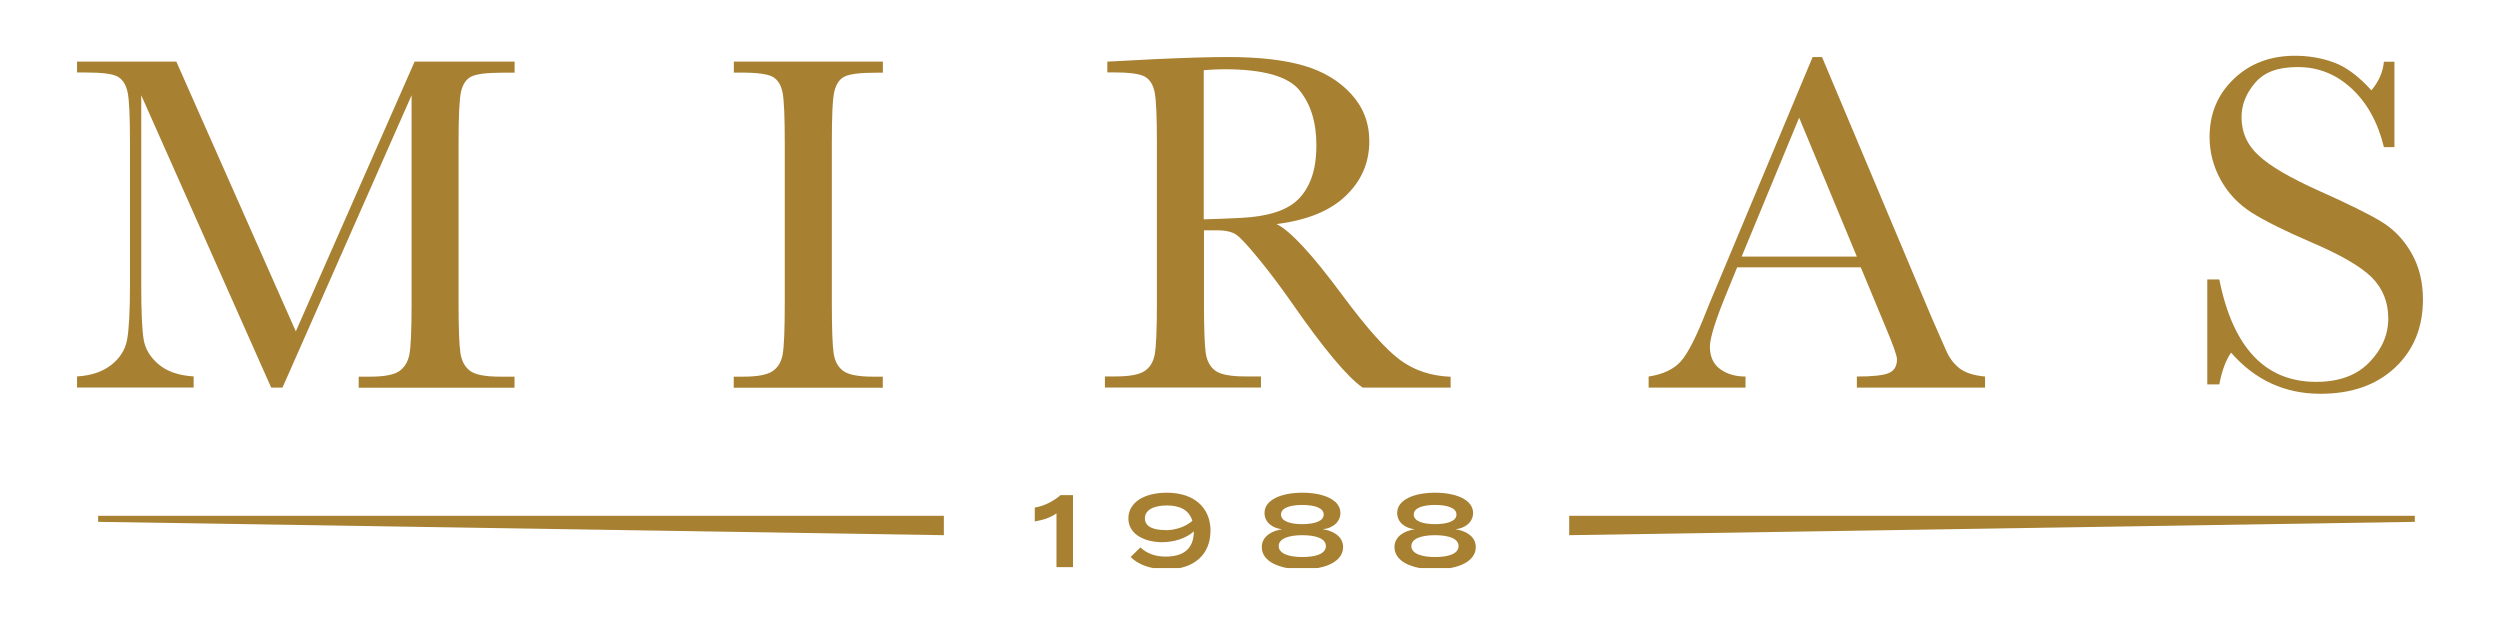
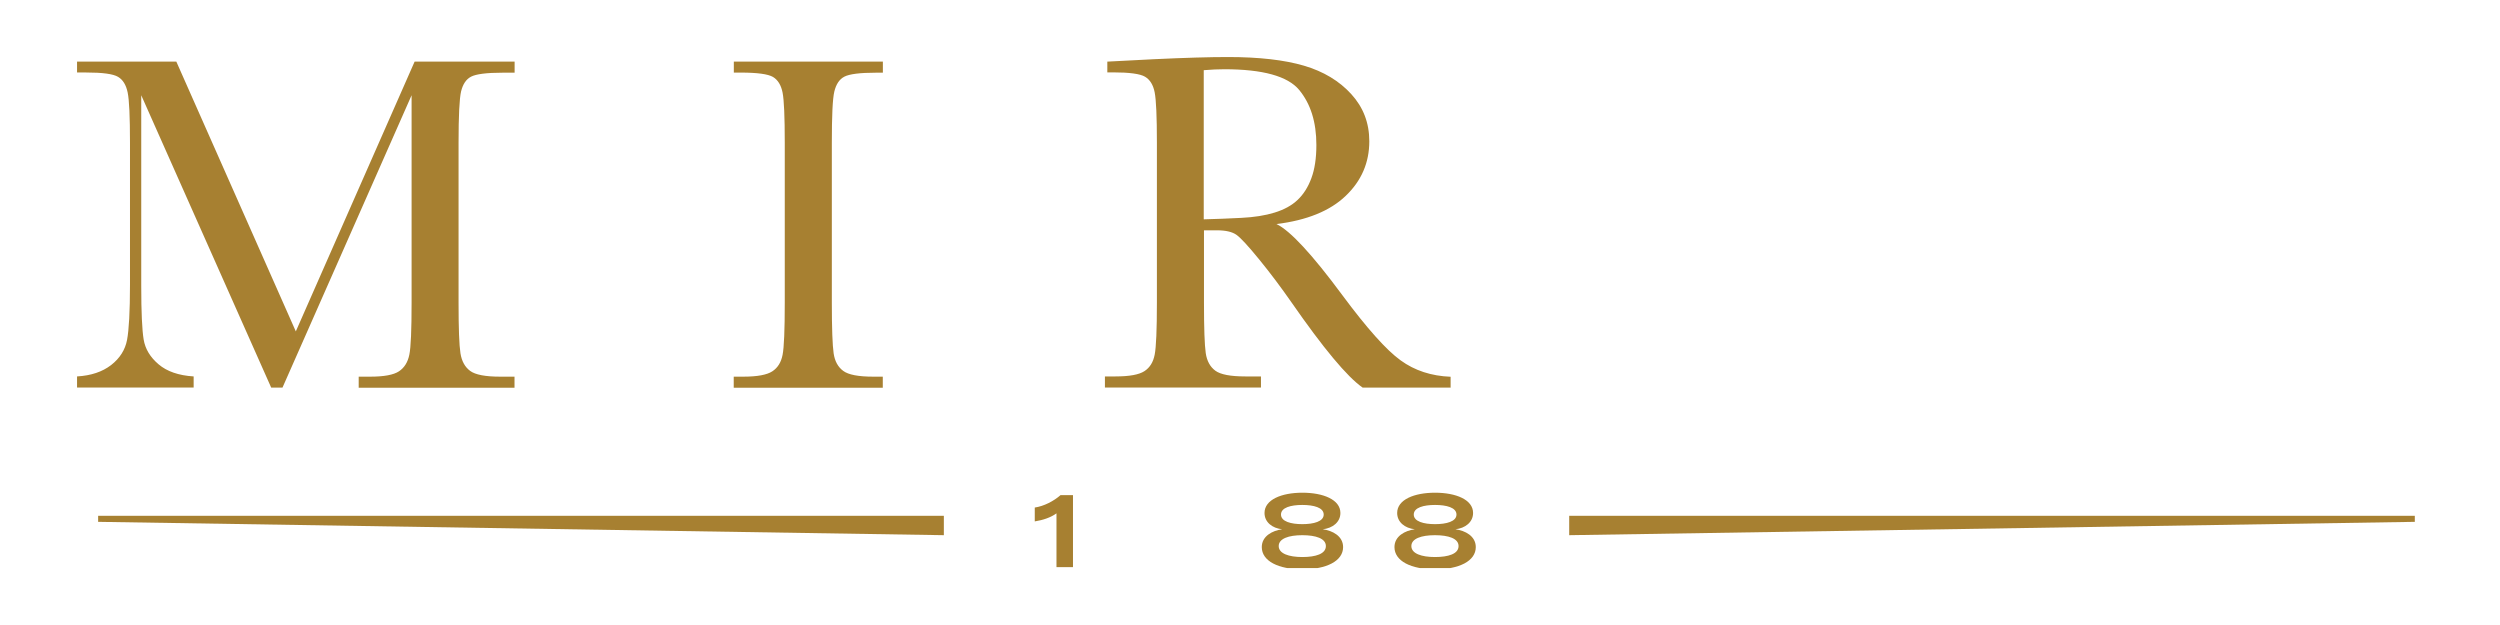
<svg xmlns="http://www.w3.org/2000/svg" version="1.0" preserveAspectRatio="xMidYMid meet" height="100" viewBox="0 0 300 75" zoomAndPan="magnify" width="400">
  <defs>
    <clipPath id="320127ef3a">
      <path clip-rule="nonzero" d="M 132 6.668 L 175 6.668 L 175 47 L 132 47 Z M 132 6.668" />
    </clipPath>
    <clipPath id="d4a56a3b7a">
-       <path clip-rule="nonzero" d="M 197 6.668 L 239 6.668 L 239 47 L 197 47 Z M 197 6.668" />
-     </clipPath>
+       </clipPath>
    <clipPath id="90f6048576">
-       <path clip-rule="nonzero" d="M 264 6.668 L 291 6.668 L 291 48 L 264 48 Z M 264 6.668" />
-     </clipPath>
+       </clipPath>
    <clipPath id="fa1cb068ea">
      <path clip-rule="nonzero" d="M 124 59 L 129 59 L 129 68.168 L 124 68.168 Z M 124 59" />
    </clipPath>
    <clipPath id="596ab5a555">
      <path clip-rule="nonzero" d="M 135 59 L 146 59 L 146 68.168 L 135 68.168 Z M 135 59" />
    </clipPath>
    <clipPath id="38bc71c6b9">
      <path clip-rule="nonzero" d="M 151 59 L 162 59 L 162 68.168 L 151 68.168 Z M 151 59" />
    </clipPath>
    <clipPath id="7a65b8d8e4">
      <path clip-rule="nonzero" d="M 167 59 L 178 59 L 178 68.168 L 167 68.168 Z M 167 59" />
    </clipPath>
  </defs>
  <path fill-rule="nonzero" fill-opacity="1" d="M 35.5 39.762 L 49.754 7.395 L 61.754 7.395 L 61.754 8.723 L 60.316 8.723 C 58.387 8.723 57.133 8.887 56.531 9.199 C 55.93 9.512 55.543 10.102 55.328 10.977 C 55.129 11.84 55.027 13.895 55.027 17.152 L 55.027 36.344 C 55.027 39.422 55.105 41.441 55.254 42.391 C 55.406 43.344 55.793 44.047 56.418 44.508 C 57.047 44.973 58.246 45.199 60.016 45.199 L 61.742 45.199 L 61.742 46.527 L 43.043 46.527 L 43.043 45.199 L 44.434 45.199 C 46.086 45.199 47.238 44.984 47.875 44.559 C 48.516 44.133 48.93 43.48 49.117 42.578 C 49.305 41.691 49.391 39.598 49.391 36.328 L 49.391 11.43 L 33.898 46.512 L 32.543 46.512 L 16.949 11.43 L 16.949 34.336 C 16.949 37.469 17.051 39.609 17.238 40.738 C 17.426 41.879 18.027 42.867 19.031 43.719 C 20.031 44.57 21.434 45.059 23.238 45.172 L 23.238 46.5 L 9.246 46.5 L 9.246 45.172 C 10.926 45.074 12.277 44.621 13.332 43.809 C 14.383 42.992 15.02 41.98 15.246 40.789 C 15.473 39.598 15.598 37.383 15.598 34.148 L 15.598 17.129 C 15.598 14.008 15.508 12.004 15.32 11.102 C 15.133 10.199 14.758 9.574 14.168 9.223 C 13.582 8.871 12.305 8.699 10.312 8.699 L 9.246 8.699 L 9.246 7.395 L 21.16 7.395 L 35.5 39.773 Z M 35.5 39.762" fill="#a78031" />
  <path fill-rule="nonzero" fill-opacity="1" d="M 88.059 8.711 L 88.059 7.395 L 105.945 7.395 L 105.945 8.723 L 105.105 8.723 C 103.18 8.723 101.926 8.887 101.324 9.199 C 100.723 9.512 100.336 10.102 100.121 10.977 C 99.91 11.855 99.82 13.895 99.82 17.152 L 99.82 36.344 C 99.82 39.422 99.898 41.441 100.035 42.391 C 100.172 43.344 100.559 44.047 101.188 44.508 C 101.812 44.973 103.016 45.199 104.781 45.199 L 105.934 45.199 L 105.934 46.527 L 88.047 46.527 L 88.047 45.199 L 89.199 45.199 C 90.879 45.199 92.031 44.984 92.68 44.559 C 93.332 44.133 93.734 43.48 93.91 42.578 C 94.086 41.691 94.172 39.598 94.172 36.328 L 94.172 17.141 C 94.172 14.02 94.086 12.016 93.91 11.113 C 93.734 10.215 93.344 9.586 92.758 9.234 C 92.156 8.887 90.879 8.711 88.887 8.711 L 88.047 8.711 Z M 88.059 8.711" fill="#a78031" />
  <g clip-path="url(#320127ef3a)">
    <path fill-rule="nonzero" fill-opacity="1" d="M 174.051 46.512 L 163.516 46.512 C 161.648 45.211 158.793 41.777 154.949 36.242 C 153.719 34.477 152.441 32.773 151.113 31.145 C 149.785 29.516 148.871 28.527 148.371 28.176 C 147.871 27.824 147.094 27.637 146.027 27.637 L 144.477 27.637 L 144.477 36.316 C 144.477 39.398 144.551 41.414 144.688 42.367 C 144.828 43.32 145.215 44.02 145.84 44.484 C 146.469 44.945 147.672 45.172 149.438 45.172 L 151.316 45.172 L 151.316 46.5 L 132.59 46.5 L 132.59 45.172 L 133.855 45.172 C 135.531 45.172 136.684 44.961 137.336 44.535 C 137.988 44.109 138.387 43.457 138.562 42.555 C 138.738 41.664 138.828 39.574 138.828 36.305 L 138.828 17.113 C 138.828 13.996 138.738 11.992 138.562 11.09 C 138.387 10.188 138 9.562 137.41 9.211 C 136.824 8.859 135.531 8.684 133.543 8.684 L 132.879 8.684 L 132.879 7.395 L 138.477 7.105 C 142.207 6.93 145.164 6.844 147.371 6.844 C 151.102 6.844 154.133 7.195 156.477 7.883 C 158.816 8.57 160.711 9.711 162.148 11.289 C 163.59 12.867 164.316 14.746 164.316 16.953 C 164.316 19.508 163.379 21.699 161.484 23.504 C 159.605 25.309 156.828 26.434 153.18 26.887 C 154.824 27.676 157.453 30.516 161.086 35.426 C 164.043 39.41 166.371 42.016 168.074 43.242 C 169.766 44.473 171.77 45.121 174.074 45.211 L 174.074 46.539 Z M 144.477 26.32 C 145.918 26.285 147.406 26.223 148.949 26.145 C 150.488 26.07 151.828 25.859 152.957 25.508 C 154.098 25.156 155.012 24.656 155.711 23.992 C 156.414 23.328 156.965 22.465 157.363 21.387 C 157.766 20.309 157.965 18.98 157.965 17.402 C 157.965 14.648 157.277 12.457 155.898 10.789 C 154.523 9.137 151.527 8.309 146.906 8.309 C 146.191 8.309 145.379 8.348 144.449 8.422 L 144.449 26.309 Z M 144.477 26.32" fill="#a78031" />
  </g>
  <g clip-path="url(#d4a56a3b7a)">
    <path fill-rule="nonzero" fill-opacity="1" d="M 223.312 32.082 L 208.457 32.082 L 207.445 34.562 C 205.941 38.16 205.188 40.512 205.188 41.602 C 205.188 42.781 205.59 43.668 206.391 44.27 C 207.191 44.871 208.219 45.184 209.461 45.184 L 209.461 46.512 L 197.836 46.512 L 197.836 45.184 C 199.566 44.922 200.855 44.309 201.707 43.355 C 202.547 42.406 203.574 40.398 204.762 37.344 C 204.863 37.055 205.328 35.941 206.152 34 L 217.516 6.844 L 218.641 6.844 L 231.719 37.922 L 233.512 42.016 C 233.91 42.941 234.461 43.668 235.137 44.195 C 235.816 44.723 236.844 45.059 238.207 45.184 L 238.207 46.512 L 222.824 46.512 L 222.824 45.184 C 224.703 45.184 225.98 45.047 226.645 44.773 C 227.309 44.496 227.637 43.945 227.637 43.117 C 227.637 42.691 227.195 41.441 226.309 39.336 L 223.301 32.094 Z M 222.824 30.793 L 215.898 14.121 L 208.996 30.793 Z M 222.824 30.793" fill="#a78031" />
  </g>
  <g clip-path="url(#90f6048576)">
    <path fill-rule="nonzero" fill-opacity="1" d="M 264.875 46.113 L 264.875 33.535 L 266.316 33.535 C 267.957 41.727 271.828 45.824 277.938 45.824 C 280.695 45.824 282.824 45.035 284.328 43.469 C 285.844 41.902 286.594 40.148 286.594 38.207 C 286.594 36.266 285.93 34.602 284.602 33.273 C 283.273 31.969 280.844 30.555 277.324 29.062 C 274.195 27.711 271.828 26.535 270.223 25.531 C 268.633 24.516 267.379 23.203 266.492 21.598 C 265.602 19.984 265.148 18.254 265.148 16.438 C 265.148 13.645 266.113 11.328 268.055 9.473 C 269.984 7.621 272.441 6.691 275.398 6.691 C 277.051 6.691 278.602 6.957 280.07 7.496 C 281.535 8.035 283.039 9.148 284.566 10.84 C 285.453 9.789 285.957 8.633 286.07 7.406 L 287.332 7.406 L 287.332 17.652 L 286.07 17.652 C 285.344 14.672 284.039 12.328 282.184 10.613 C 280.332 8.898 278.176 8.047 275.734 8.047 C 273.293 8.047 271.703 8.672 270.613 9.938 C 269.523 11.203 268.984 12.582 268.984 14.07 C 268.984 15.875 269.66 17.414 271.039 18.656 C 272.379 19.922 274.82 21.348 278.34 22.926 C 281.711 24.43 284.152 25.633 285.68 26.547 C 287.207 27.461 288.438 28.727 289.363 30.344 C 290.289 31.957 290.754 33.824 290.754 35.941 C 290.754 39.285 289.637 42.016 287.41 44.109 C 285.18 46.199 282.199 47.254 278.465 47.254 C 274.18 47.254 270.598 45.609 267.73 42.316 C 267.094 43.219 266.629 44.496 266.316 46.125 L 264.875 46.125 Z M 264.875 46.113" fill="#a78031" />
  </g>
  <g clip-path="url(#fa1cb068ea)">
    <path fill-rule="nonzero" fill-opacity="1" d="M 126.789 61.594 C 126.062 62.121 125.148 62.41 124.172 62.57 L 124.172 60.906 C 125.285 60.742 126.453 60.129 127.266 59.414 L 128.758 59.414 L 128.758 68.059 L 126.777 68.059 L 126.777 61.594 Z M 126.789 61.594" fill="#a78031" />
  </g>
  <g clip-path="url(#596ab5a555)">
-     <path fill-rule="nonzero" fill-opacity="1" d="M 145.254 63.723 C 145.254 66.543 143.273 68.32 140.031 68.32 C 138.074 68.32 136.621 67.77 135.672 66.844 L 136.848 65.691 C 137.637 66.441 138.703 66.793 139.855 66.793 C 141.82 66.793 143.25 66.027 143.262 63.762 C 142.371 64.586 140.906 65.062 139.453 65.062 C 137.562 65.062 135.406 64.25 135.406 62.195 C 135.406 60.418 137.109 59.125 140.043 59.125 C 143.285 59.125 145.266 60.906 145.266 63.723 Z M 139.867 63.625 C 140.98 63.625 142.246 63.246 143.086 62.496 C 142.672 61.156 141.531 60.656 140.031 60.656 C 138.527 60.656 137.387 61.145 137.387 62.195 C 137.387 63.246 138.465 63.609 139.867 63.609 Z M 139.867 63.625" fill="#a78031" />
-   </g>
+     </g>
  <g clip-path="url(#38bc71c6b9)">
    <path fill-rule="nonzero" fill-opacity="1" d="M 161.172 65.652 C 161.172 67.332 159.156 68.32 156.289 68.32 C 153.418 68.32 151.414 67.332 151.414 65.652 C 151.414 64.336 152.68 63.672 153.859 63.512 C 152.668 63.387 151.742 62.66 151.742 61.555 C 151.742 59.953 153.797 59.125 156.289 59.125 C 158.781 59.125 160.848 59.953 160.848 61.555 C 160.848 62.66 159.906 63.387 158.73 63.512 C 159.895 63.672 161.172 64.324 161.172 65.652 Z M 159.105 65.527 C 159.105 64.613 157.891 64.223 156.277 64.223 C 154.66 64.223 153.445 64.625 153.445 65.527 C 153.445 66.43 154.66 66.844 156.277 66.844 C 157.891 66.844 159.105 66.465 159.105 65.527 Z M 156.277 62.898 C 157.641 62.898 158.844 62.582 158.844 61.746 C 158.844 60.906 157.641 60.594 156.277 60.594 C 154.91 60.594 153.719 60.906 153.719 61.746 C 153.719 62.582 154.922 62.898 156.277 62.898 Z M 156.277 62.898" fill="#a78031" />
  </g>
  <g clip-path="url(#7a65b8d8e4)">
    <path fill-rule="nonzero" fill-opacity="1" d="M 177.094 65.652 C 177.094 67.332 175.078 68.32 172.207 68.32 C 169.34 68.32 167.336 67.332 167.336 65.652 C 167.336 64.336 168.602 63.672 169.777 63.512 C 168.59 63.387 167.66 62.66 167.66 61.555 C 167.66 59.953 169.715 59.125 172.207 59.125 C 174.699 59.125 176.77 59.953 176.77 61.555 C 176.77 62.66 175.828 63.387 174.652 63.512 C 175.816 63.672 177.094 64.324 177.094 65.652 Z M 175.027 65.527 C 175.027 64.613 173.812 64.223 172.195 64.223 C 170.578 64.223 169.363 64.625 169.363 65.527 C 169.363 66.43 170.578 66.844 172.195 66.844 C 173.812 66.844 175.027 66.465 175.027 65.527 Z M 172.207 62.898 C 173.574 62.898 174.777 62.582 174.777 61.746 C 174.777 60.906 173.574 60.594 172.207 60.594 C 170.844 60.594 169.652 60.906 169.652 61.746 C 169.652 62.582 170.855 62.898 172.207 62.898 Z M 172.207 62.898" fill="#a78031" />
  </g>
  <path fill-rule="nonzero" fill-opacity="1" d="M 113.262 64.223 L 11.777 62.621 L 11.777 61.895 L 113.262 61.895 Z M 113.262 64.223" fill="#a78031" />
  <path fill-rule="nonzero" fill-opacity="1" d="M 289.777 62.621 L 188.305 64.223 L 188.305 61.895 L 289.777 61.895 Z M 289.777 62.621" fill="#a78031" />
</svg>